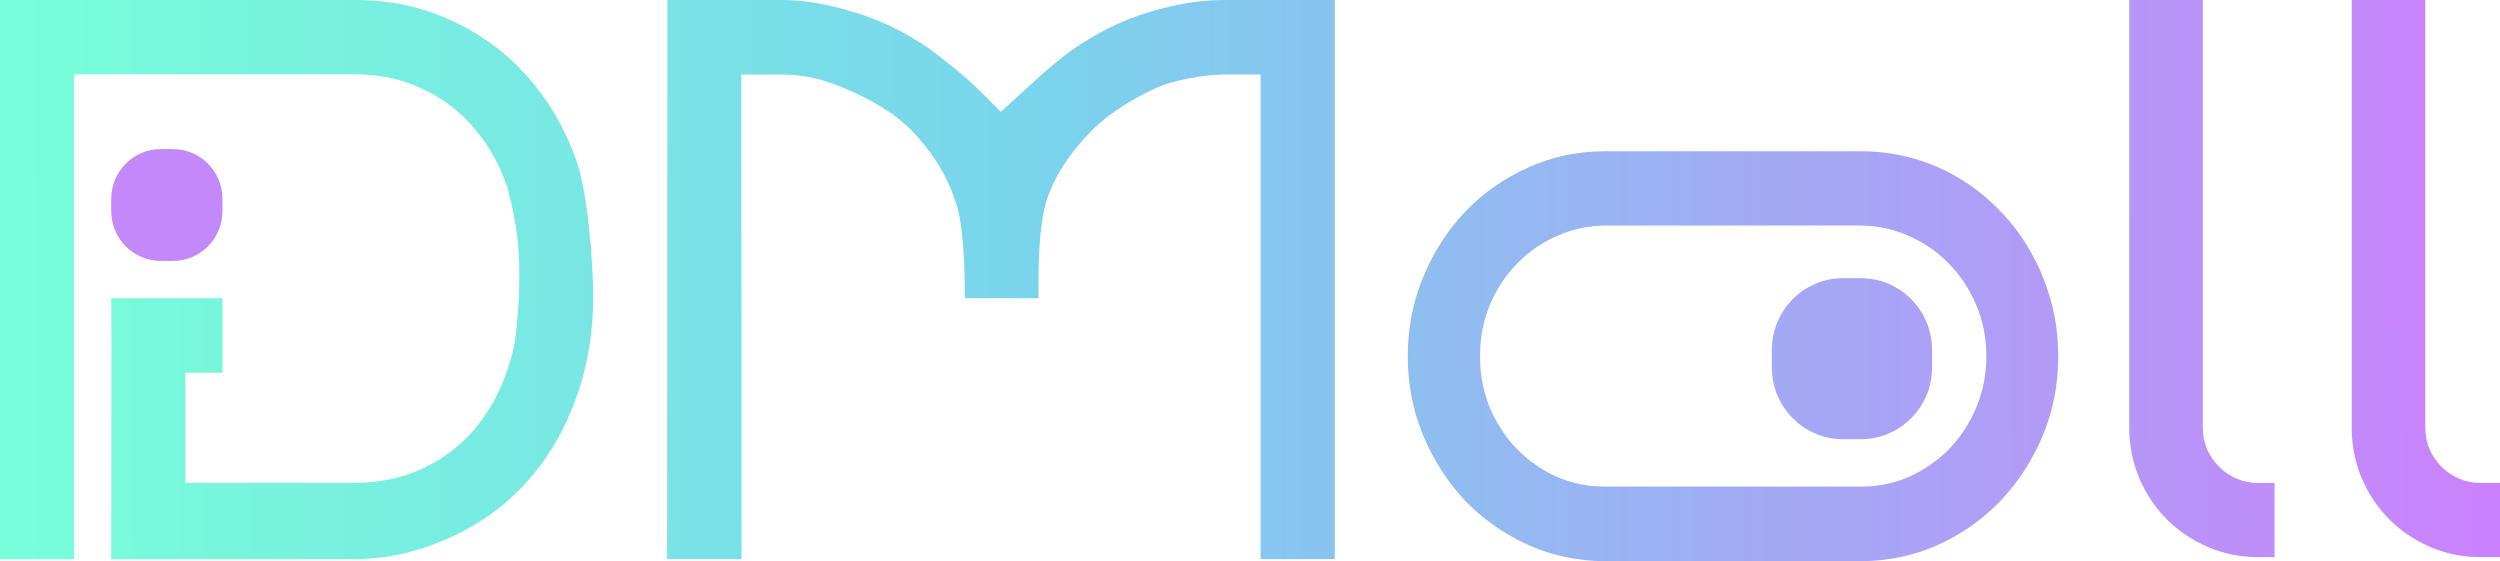
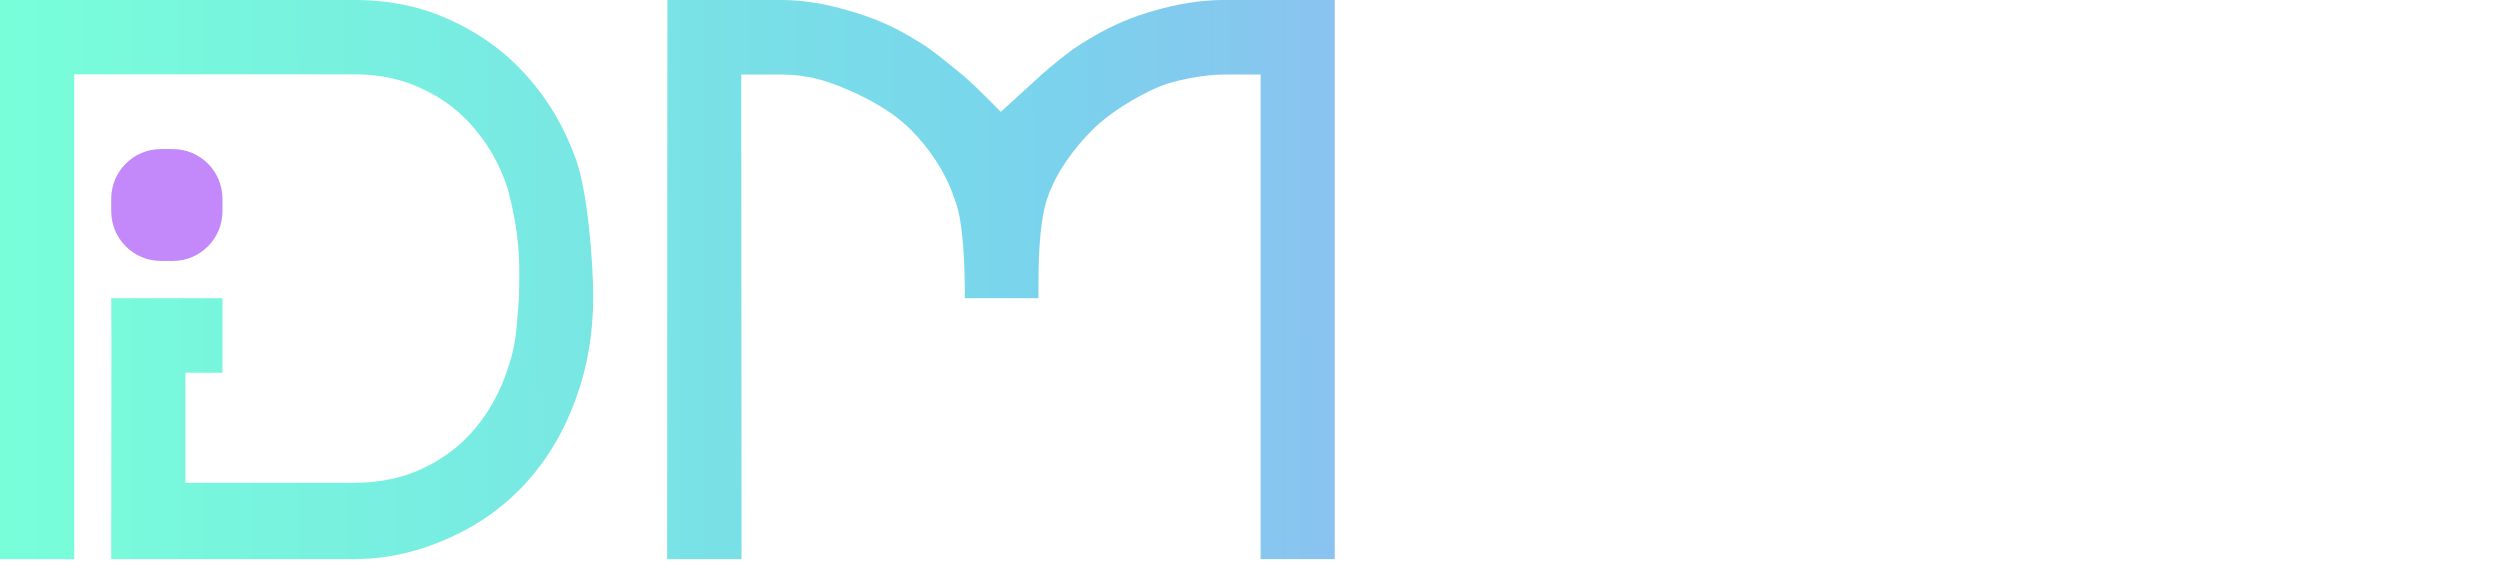
<svg xmlns="http://www.w3.org/2000/svg" width="196" height="44" viewBox="0 0 196 44" fill="none">
  <path d="M8.72 15.59C8.72 13.435 10.458 11.689 12.601 11.689H13.561C15.704 11.689 17.441 13.435 17.441 15.59V16.555C17.441 18.709 15.704 20.456 13.561 20.456H12.601C10.458 20.456 8.72 18.709 8.72 16.555V15.59Z" fill="#C389FA" />
  <path d="M45.147 31.258C46.055 28.776 46.509 26.123 46.509 23.3C46.509 20.496 46.055 14.94 45.147 12.477C44.258 9.995 42.99 7.835 41.344 5.997C39.698 4.14 37.721 2.681 35.412 1.62C33.123 0.54 30.578 0 27.778 0H7.94683e-05L0 43.834H5.818L5.818 5.826H27.778C29.784 5.826 31.581 6.215 33.17 6.991C34.779 7.749 36.131 8.791 37.229 10.118C38.345 11.425 39.196 12.96 39.783 14.722C40.771 18.38 40.733 20.589 40.702 22.409C40.696 22.715 40.691 23.011 40.691 23.3C40.453 26.544 40.388 27.203 39.783 28.984C39.196 30.746 38.345 32.29 37.229 33.617C36.131 34.924 34.779 35.956 33.17 36.714C31.581 37.472 29.784 37.851 27.778 37.851H14.534V29.223H17.441V23.378H8.72L8.735 26.818L8.72 43.834H27.778C30.578 43.834 33.123 43.147 35.412 42.086C37.721 41.025 39.698 39.575 41.344 37.737C42.99 35.9 44.258 33.739 45.147 31.258Z" fill="url(#paint0_linear_2043_1060)" />
  <path d="M81.415 23.378H75.645C75.645 21.375 75.58 17.344 74.83 15.585C74.103 13.394 72.736 11.492 71.423 10.187C70.128 8.864 68.289 7.818 66.525 7.062C64.78 6.287 63.232 5.845 61.243 5.845H58.115L58.137 43.834H52.302L52.323 0H61.264C63.103 0 64.836 0.338 66.525 0.83C68.233 1.302 69.828 1.974 71.31 2.843C72.764 3.696 73.12 3.983 74.733 5.28L74.83 5.358C76.041 6.332 76.525 6.819 78.463 8.767C79.235 8.069 79.834 7.519 80.332 7.062L80.334 7.06C81.398 6.085 81.999 5.534 82.823 4.87C84.034 3.896 84.267 3.713 85.749 2.843C87.232 1.974 88.817 1.302 90.506 0.83C92.214 0.338 94.065 0 95.904 0H104.645V43.834L98.832 43.834V5.845H95.904C94.286 5.845 91.941 6.332 90.817 6.819C89.072 7.575 86.95 8.864 85.637 10.187C84.342 11.492 82.823 13.394 82.097 15.585C81.409 17.661 81.412 20.997 81.415 23.047L81.415 23.378Z" fill="url(#paint1_linear_2043_1060)" />
-   <path d="M178.325 43.677H177.037C175.629 43.677 174.316 43.412 173.096 42.883C171.876 42.354 170.807 41.636 169.887 40.728C168.968 39.802 168.245 38.724 167.72 37.495C167.195 36.248 166.932 34.925 166.932 33.526V0H172.702V33.526C172.702 34.131 172.815 34.698 173.04 35.227C173.265 35.737 173.575 36.191 173.969 36.588C174.363 36.985 174.822 37.297 175.348 37.524C175.873 37.751 176.436 37.864 177.037 37.864H178.325V43.677Z" fill="url(#paint2_linear_2043_1060)" />
-   <path d="M194.478 43.677H196V37.864H194.478C193.877 37.864 193.314 37.751 192.789 37.524C192.263 37.297 191.804 36.985 191.41 36.588C191.015 36.191 190.706 35.737 190.481 35.227C190.255 34.698 190.143 34.131 190.143 33.526V0H184.373V33.526C184.373 34.925 184.635 36.248 185.161 37.495C185.686 38.724 186.409 39.802 187.328 40.728C188.248 41.636 189.317 42.354 190.537 42.883C191.757 43.412 193.07 43.677 194.478 43.677Z" fill="url(#paint3_linear_2043_1060)" />
-   <path d="M144.501 21.809C141.415 21.809 138.913 24.324 138.913 27.427V28.817C138.913 31.92 141.415 34.435 144.501 34.435H145.884C148.97 34.435 151.472 31.92 151.472 28.817V27.427C151.472 24.324 148.97 21.809 145.884 21.809H144.501Z" fill="url(#paint4_linear_2043_1060)" />
-   <path fill-rule="evenodd" clip-rule="evenodd" d="M160.152 34.153C160.962 32.212 161.367 30.138 161.367 27.93C161.367 26.465 161.183 25.048 160.815 23.678C160.446 22.308 159.931 21.033 159.268 19.853C158.605 18.654 157.804 17.569 156.865 16.599C155.926 15.61 154.885 14.763 153.744 14.059C152.602 13.355 151.368 12.812 150.043 12.432C148.717 12.051 147.345 11.861 145.927 11.861H125.809C123.673 11.861 121.666 12.289 119.788 13.145C117.909 13.982 116.271 15.134 114.871 16.599C113.49 18.045 112.395 19.748 111.584 21.708C110.774 23.649 110.369 25.723 110.369 27.93C110.369 30.138 110.774 32.212 111.584 34.153C112.395 36.094 113.49 37.797 114.871 39.262C116.271 40.708 117.909 41.859 119.788 42.716C121.666 43.553 123.673 43.981 125.809 44H145.927C148.063 43.981 150.07 43.553 151.948 42.716C153.827 41.859 155.456 40.708 156.837 39.262C158.237 37.797 159.342 36.094 160.152 34.153ZM154.959 23.963C155.475 25.2 155.732 26.522 155.732 27.93C155.732 29.338 155.475 30.661 154.959 31.898C154.443 33.135 153.744 34.219 152.86 35.152C151.976 36.065 150.936 36.798 149.739 37.349C148.56 37.882 147.29 38.149 145.927 38.149H125.809C124.446 38.149 123.167 37.882 121.97 37.349C120.791 36.798 119.76 36.065 118.876 35.152C117.992 34.219 117.293 33.135 116.777 31.898C116.28 30.661 116.031 29.338 116.031 27.93C116.031 26.522 116.28 25.2 116.777 23.963C117.293 22.726 117.992 21.651 118.876 20.738C119.76 19.805 120.791 19.073 121.97 18.54C123.167 17.988 124.446 17.703 125.809 17.684H145.927C147.29 17.703 148.56 17.988 149.739 18.54C150.936 19.073 151.976 19.805 152.86 20.738C153.744 21.651 154.443 22.726 154.959 23.963Z" fill="url(#paint5_linear_2043_1060)" />
  <defs>
    <linearGradient id="paint0_linear_2043_1060" x1="1.15206e-07" y1="26.017" x2="196" y2="25.639" gradientUnits="userSpaceOnUse">
      <stop stop-color="#78FFD9" />
      <stop offset="0.41" stop-color="#79D4EC" />
      <stop offset="1" stop-color="#CB81FC" />
    </linearGradient>
    <linearGradient id="paint1_linear_2043_1060" x1="1.15206e-07" y1="26.017" x2="196" y2="25.639" gradientUnits="userSpaceOnUse">
      <stop stop-color="#78FFD9" />
      <stop offset="0.41" stop-color="#79D4EC" />
      <stop offset="1" stop-color="#CB81FC" />
    </linearGradient>
    <linearGradient id="paint2_linear_2043_1060" x1="1.15206e-07" y1="26.017" x2="196" y2="25.639" gradientUnits="userSpaceOnUse">
      <stop stop-color="#78FFD9" />
      <stop offset="0.41" stop-color="#79D4EC" />
      <stop offset="1" stop-color="#CB81FC" />
    </linearGradient>
    <linearGradient id="paint3_linear_2043_1060" x1="1.15206e-07" y1="26.017" x2="196" y2="25.639" gradientUnits="userSpaceOnUse">
      <stop stop-color="#78FFD9" />
      <stop offset="0.41" stop-color="#79D4EC" />
      <stop offset="1" stop-color="#CB81FC" />
    </linearGradient>
    <linearGradient id="paint4_linear_2043_1060" x1="1.15206e-07" y1="26.017" x2="196" y2="25.639" gradientUnits="userSpaceOnUse">
      <stop stop-color="#78FFD9" />
      <stop offset="0.41" stop-color="#79D4EC" />
      <stop offset="1" stop-color="#CB81FC" />
    </linearGradient>
    <linearGradient id="paint5_linear_2043_1060" x1="1.15206e-07" y1="26.017" x2="196" y2="25.639" gradientUnits="userSpaceOnUse">
      <stop stop-color="#78FFD9" />
      <stop offset="0.41" stop-color="#79D4EC" />
      <stop offset="1" stop-color="#CB81FC" />
    </linearGradient>
  </defs>
</svg>